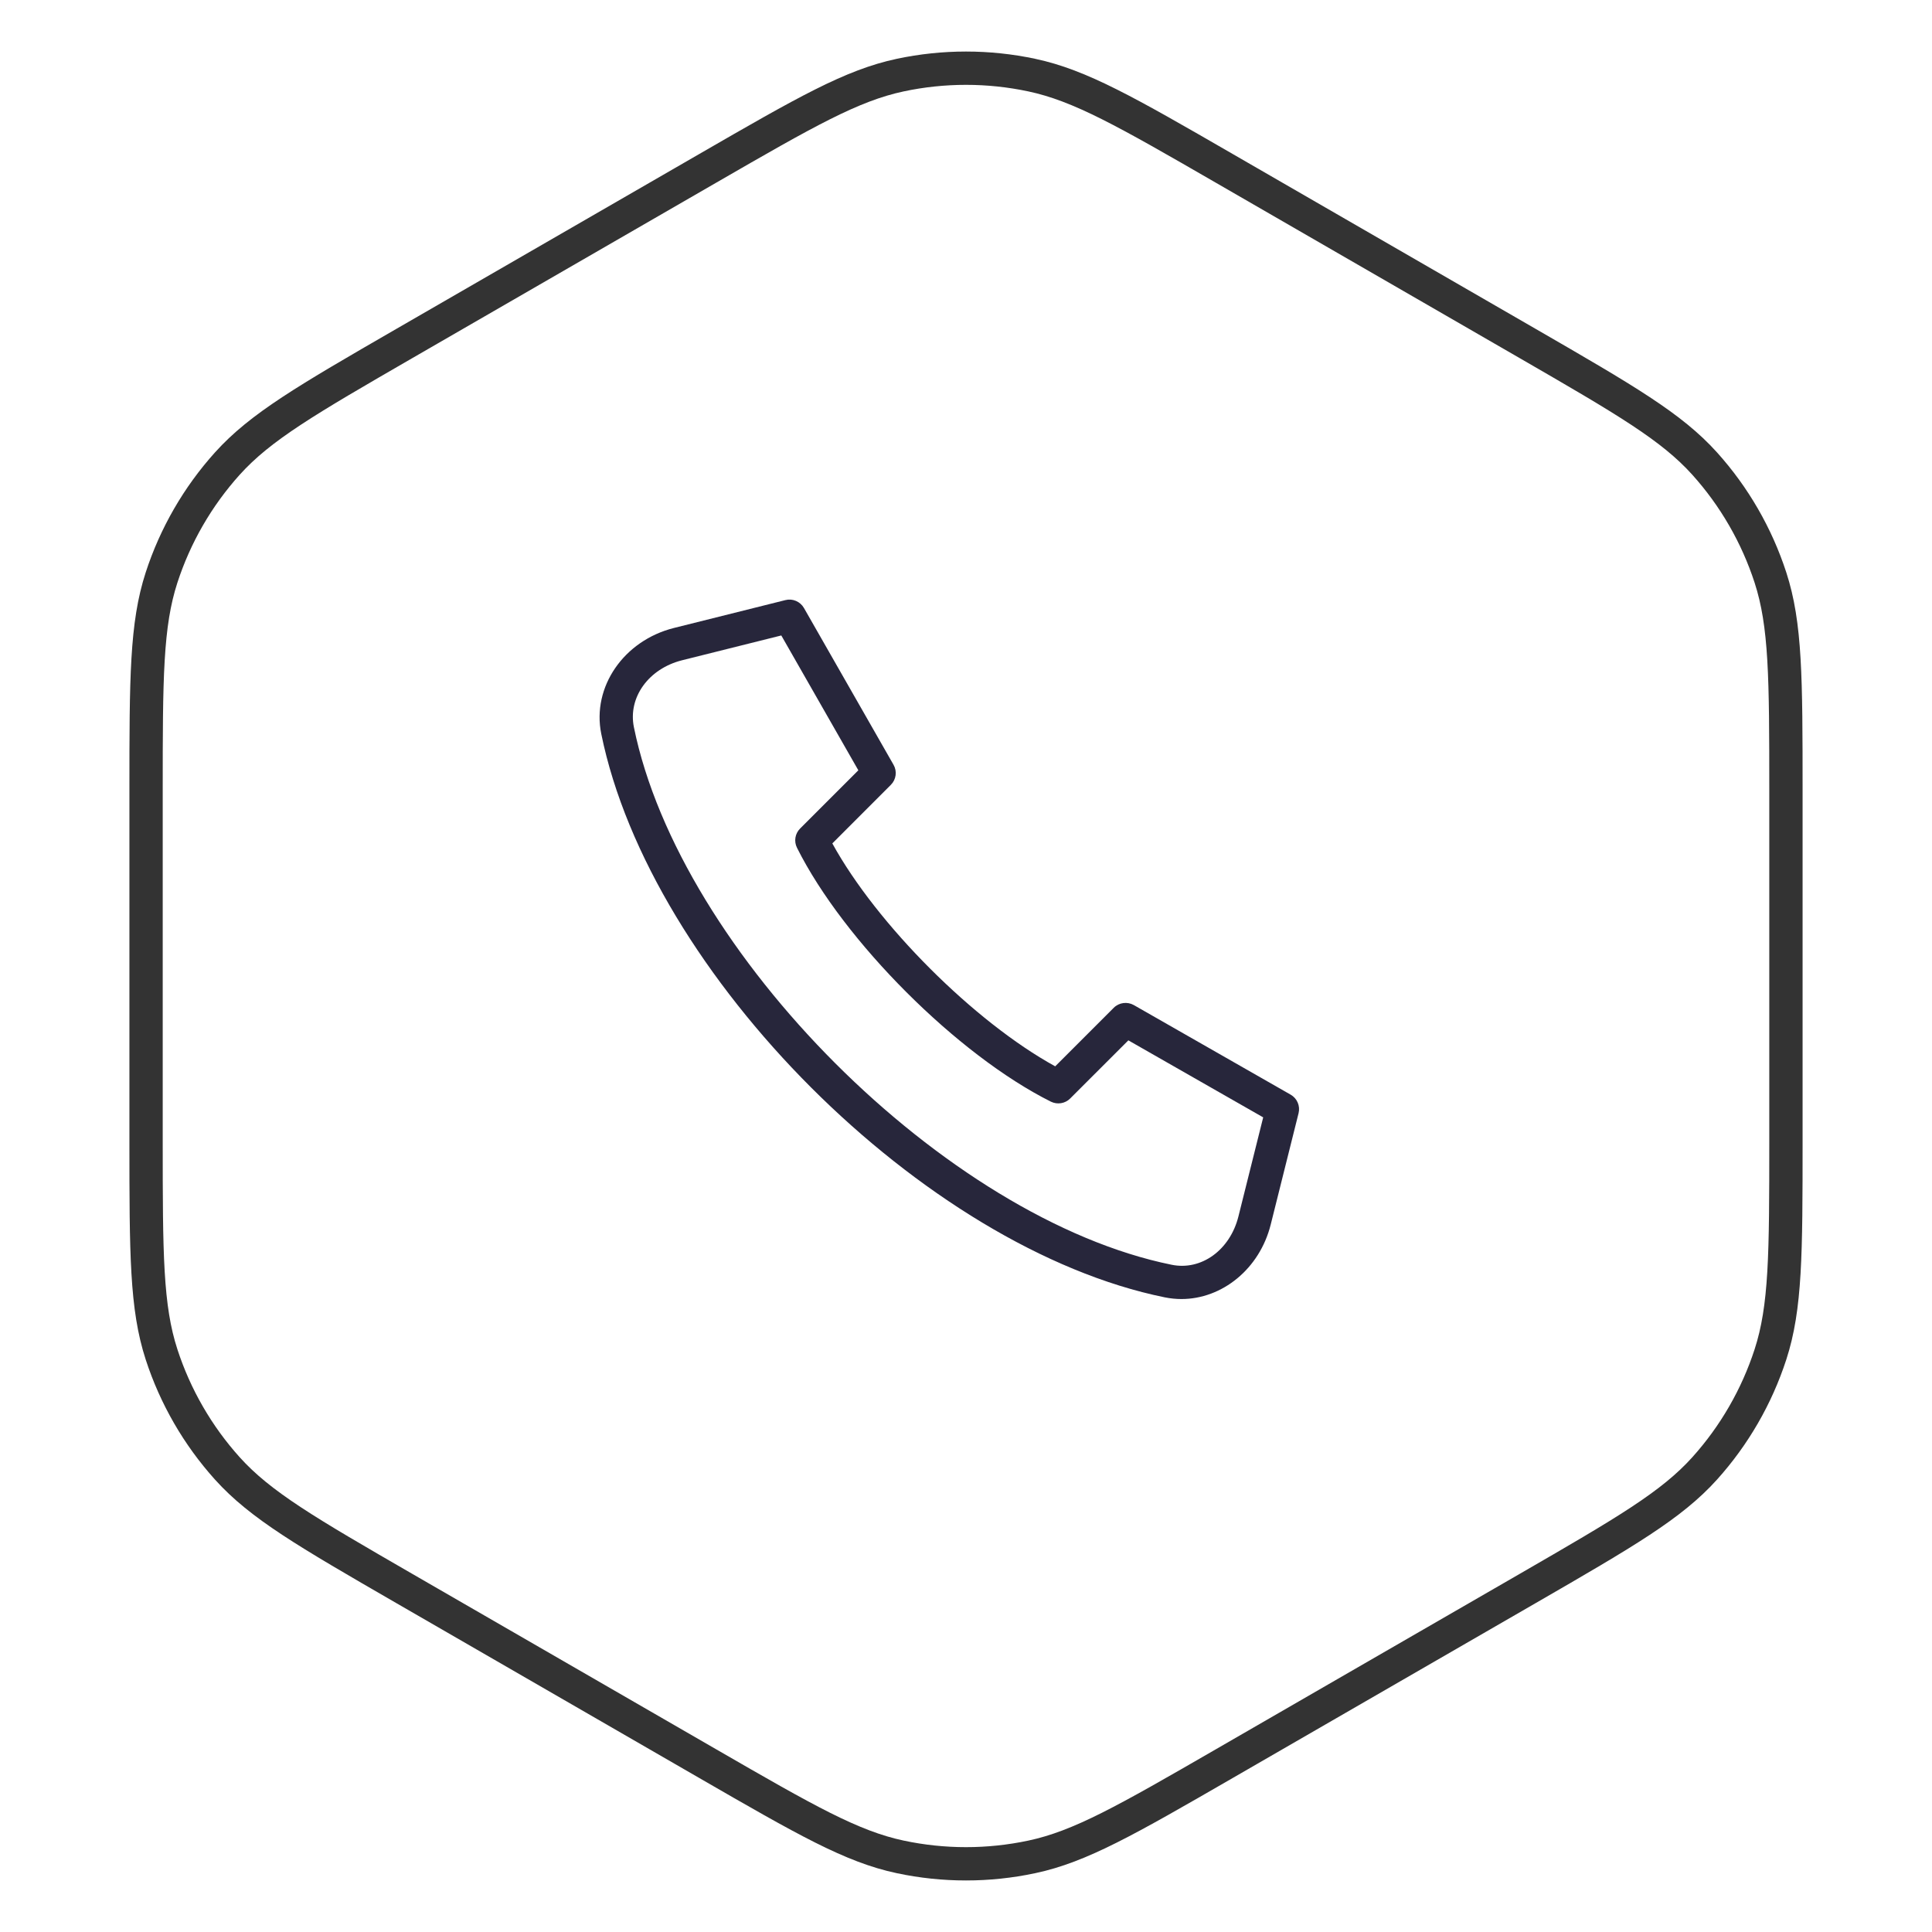
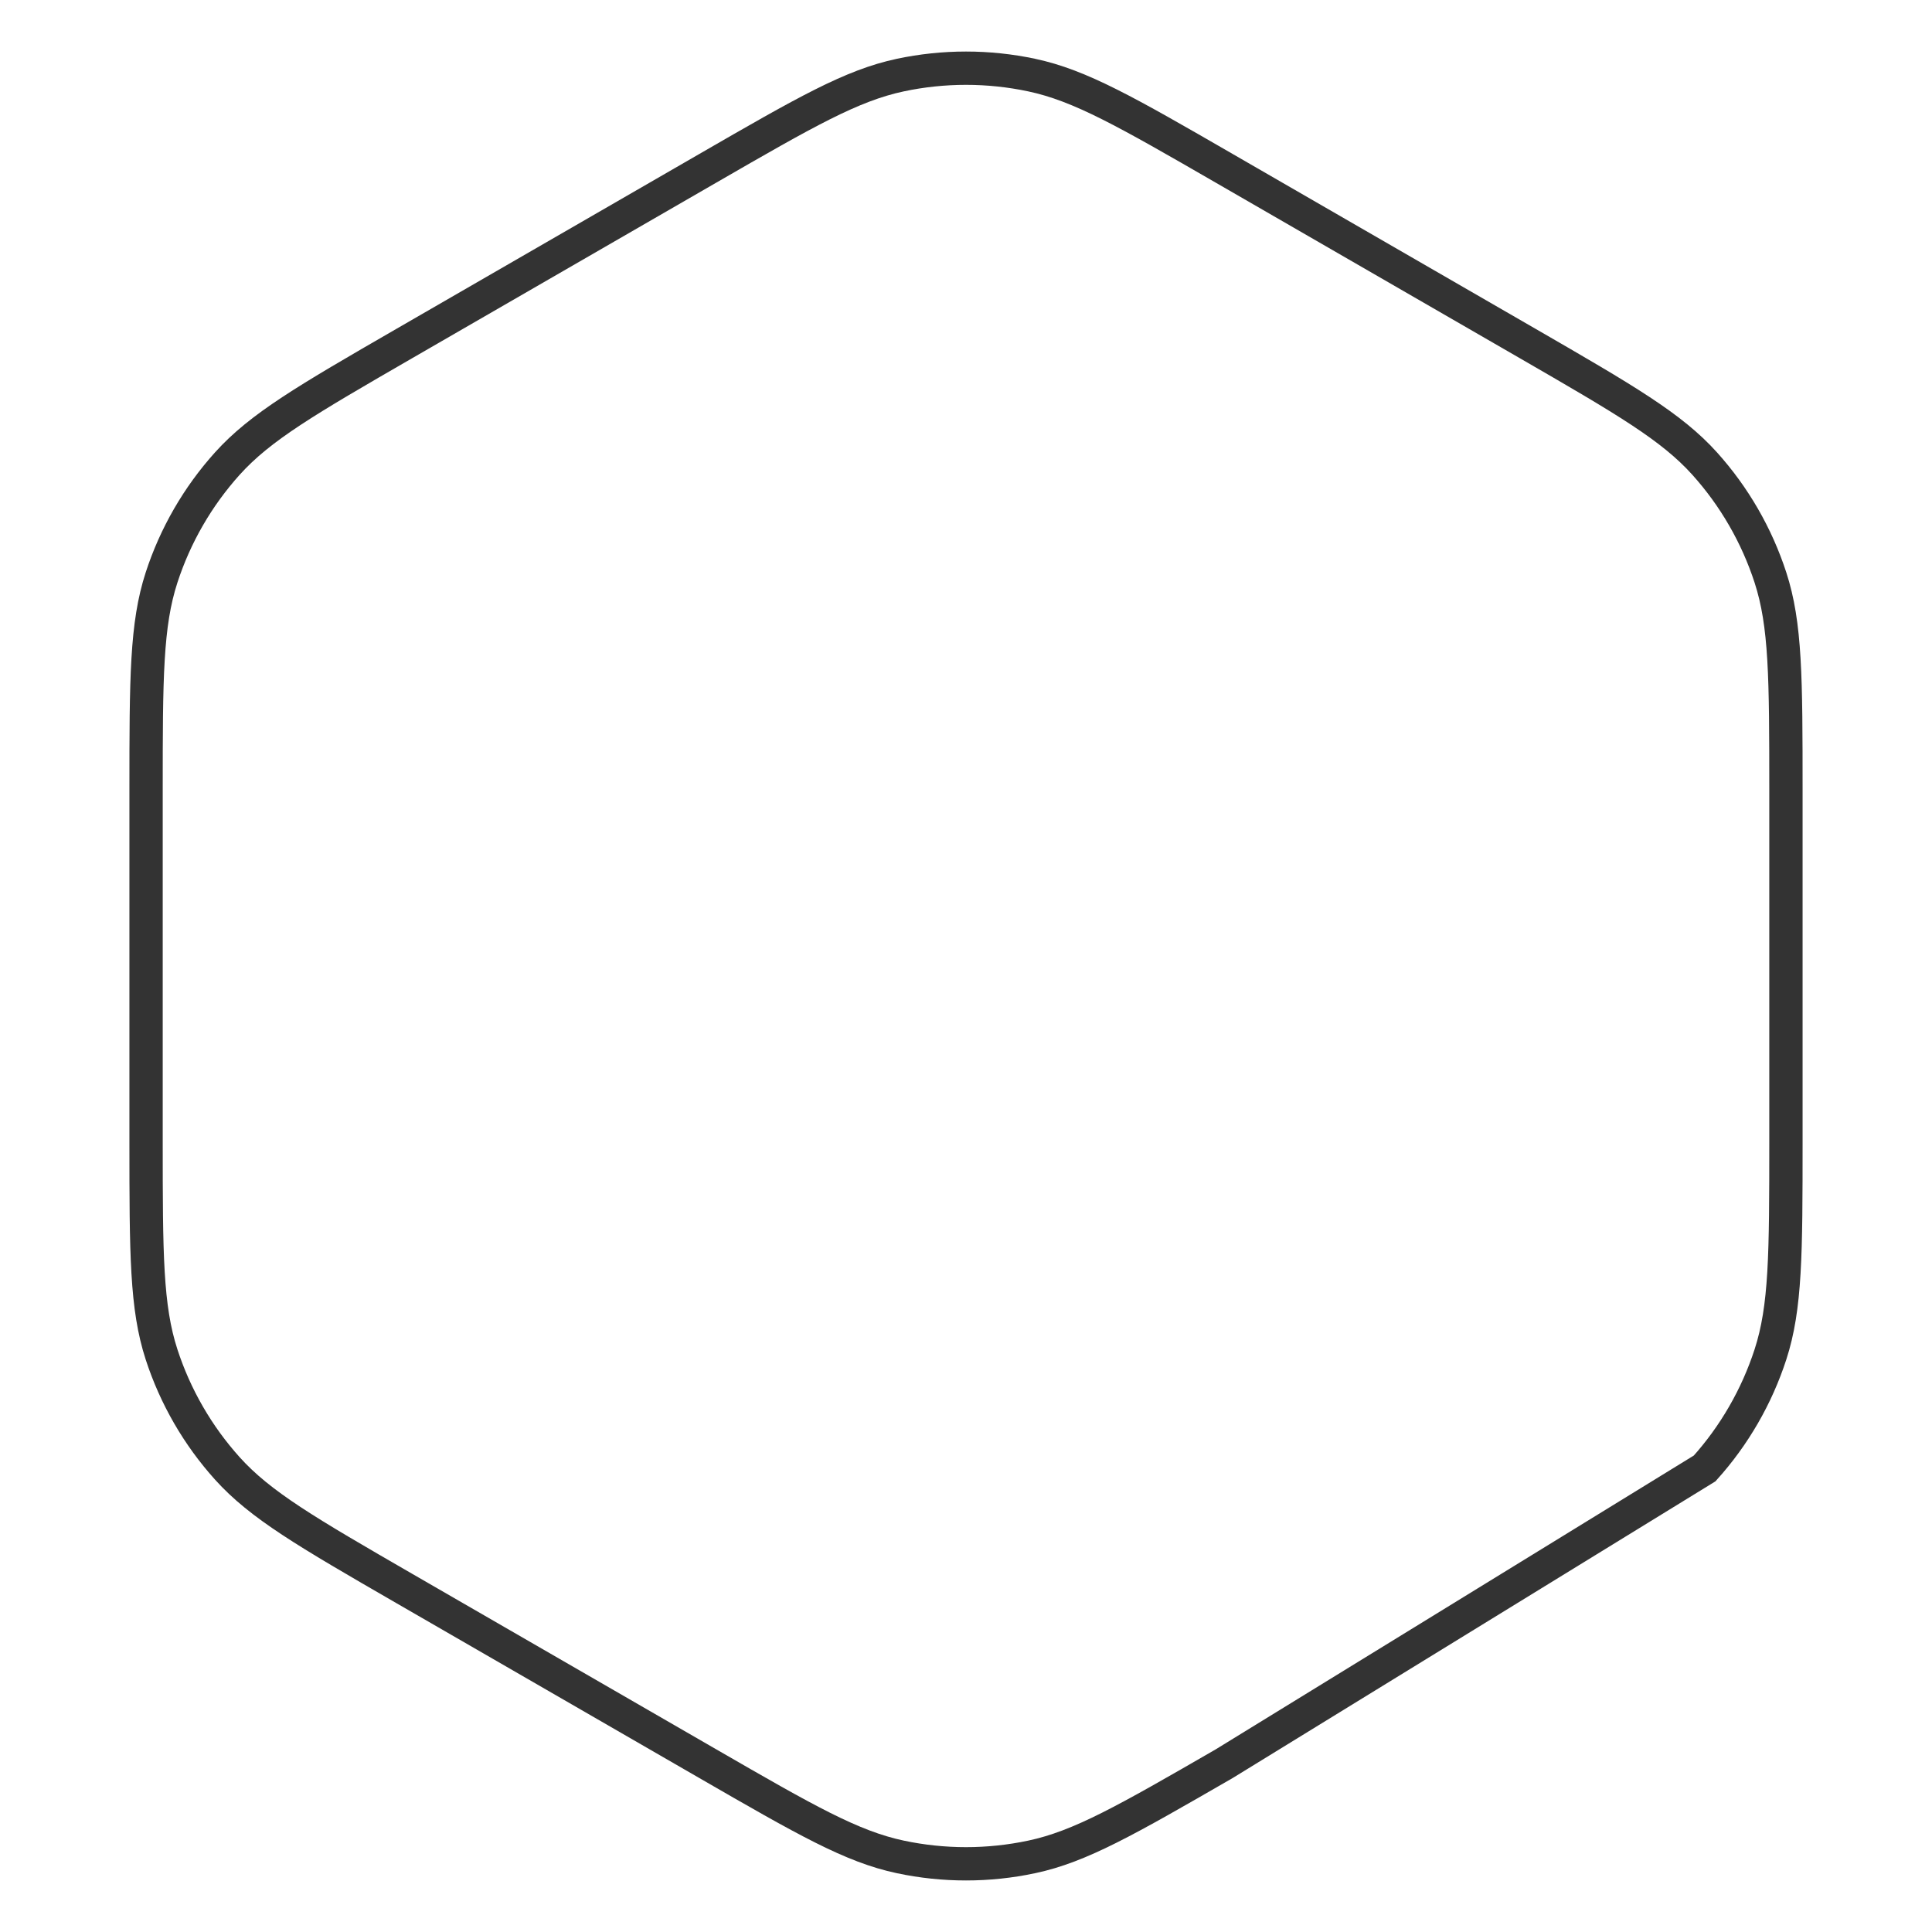
<svg xmlns="http://www.w3.org/2000/svg" width="58" height="58" viewBox="0 0 58 58" fill="none">
-   <path d="M21.25 5.052C24.194 3.352 25.572 2.564 27.025 2.255C28.327 1.978 29.673 1.978 30.975 2.255C32.428 2.564 33.806 3.352 36.75 5.052L45.865 10.314C48.808 12.014 50.18 12.813 51.175 13.917C52.065 14.906 52.738 16.072 53.15 17.338C53.609 18.751 53.615 20.339 53.615 23.738V34.262C53.615 37.661 53.609 39.249 53.15 40.662C52.738 41.928 52.065 43.094 51.175 44.083C50.18 45.187 48.808 45.986 45.865 47.686L36.75 52.948C33.806 54.648 32.428 55.437 30.975 55.745C29.673 56.022 28.327 56.022 27.025 55.745C25.572 55.437 24.194 54.648 21.25 52.948L12.135 47.686C9.192 45.986 7.82 45.187 6.825 44.083C5.935 43.094 5.262 41.928 4.85 40.662C4.391 39.249 4.385 37.661 4.385 34.262V23.738C4.385 20.339 4.391 18.751 4.85 17.338C5.262 16.072 5.935 14.906 6.825 13.917C7.82 12.813 9.192 12.014 12.135 10.314L21.25 5.052Z" stroke="#333333" />
-   <path d="M35.467 38.998C35.303 38.998 35.136 38.981 34.97 38.948C27.741 37.479 19.519 29.256 18.05 22.029C17.765 20.625 18.725 19.229 20.236 18.851L23.58 18.015C23.794 17.96 24.024 18.058 24.135 18.252L26.825 22.96C26.937 23.156 26.904 23.402 26.744 23.562L24.987 25.32C26.322 27.752 29.248 30.677 31.678 32.012L33.436 30.254C33.596 30.094 33.843 30.064 34.038 30.173L38.747 32.863C38.941 32.974 39.038 33.202 38.984 33.419L38.148 36.762C37.814 38.094 36.69 38.998 35.467 38.998ZM20.479 19.821C19.471 20.073 18.849 20.937 19.03 21.83C20.405 28.599 28.399 36.592 35.169 37.968C36.065 38.154 36.926 37.526 37.178 36.52L37.922 33.544L33.874 31.232L32.126 32.979C31.974 33.131 31.742 33.167 31.549 33.073C28.747 31.673 25.327 28.253 23.926 25.45C23.83 25.258 23.867 25.025 24.02 24.873L25.768 23.125L23.455 19.077L20.479 19.821Z" fill="#27263B" />
+   <path d="M21.25 5.052C24.194 3.352 25.572 2.564 27.025 2.255C28.327 1.978 29.673 1.978 30.975 2.255C32.428 2.564 33.806 3.352 36.75 5.052L45.865 10.314C48.808 12.014 50.18 12.813 51.175 13.917C52.065 14.906 52.738 16.072 53.15 17.338C53.609 18.751 53.615 20.339 53.615 23.738V34.262C53.615 37.661 53.609 39.249 53.15 40.662C52.738 41.928 52.065 43.094 51.175 44.083L36.75 52.948C33.806 54.648 32.428 55.437 30.975 55.745C29.673 56.022 28.327 56.022 27.025 55.745C25.572 55.437 24.194 54.648 21.25 52.948L12.135 47.686C9.192 45.986 7.82 45.187 6.825 44.083C5.935 43.094 5.262 41.928 4.85 40.662C4.391 39.249 4.385 37.661 4.385 34.262V23.738C4.385 20.339 4.391 18.751 4.85 17.338C5.262 16.072 5.935 14.906 6.825 13.917C7.82 12.813 9.192 12.014 12.135 10.314L21.25 5.052Z" stroke="#333333" />
</svg>